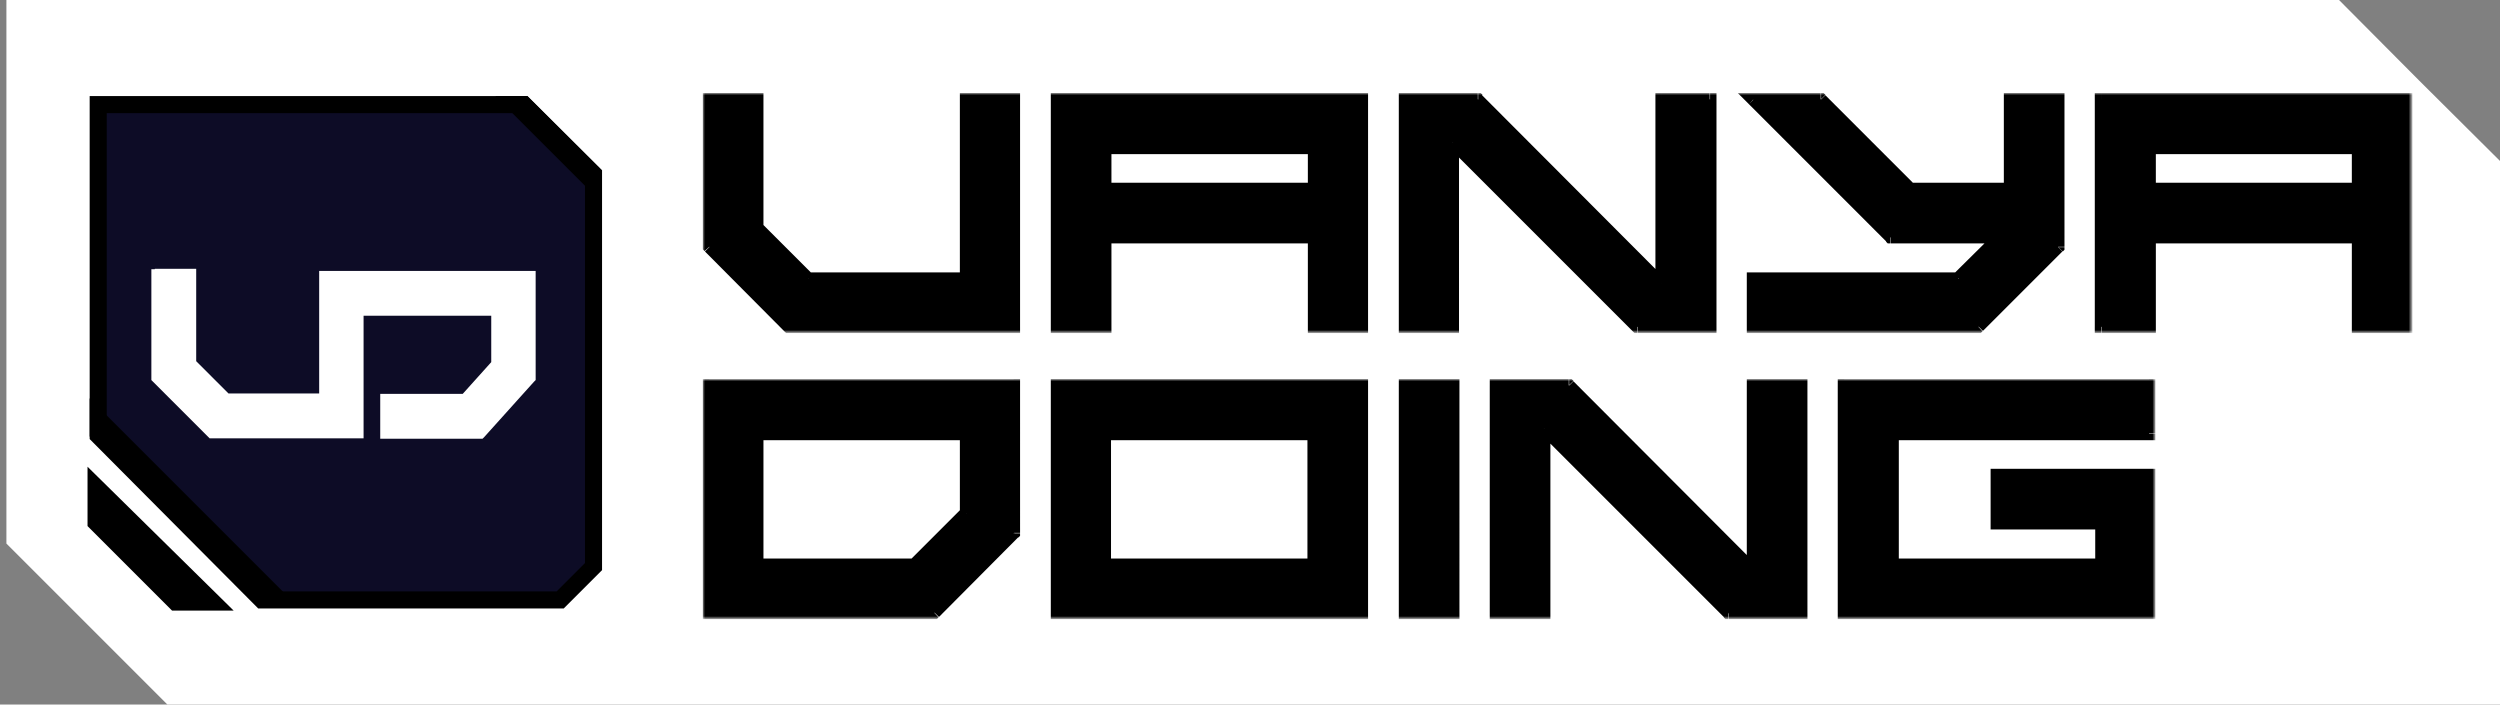
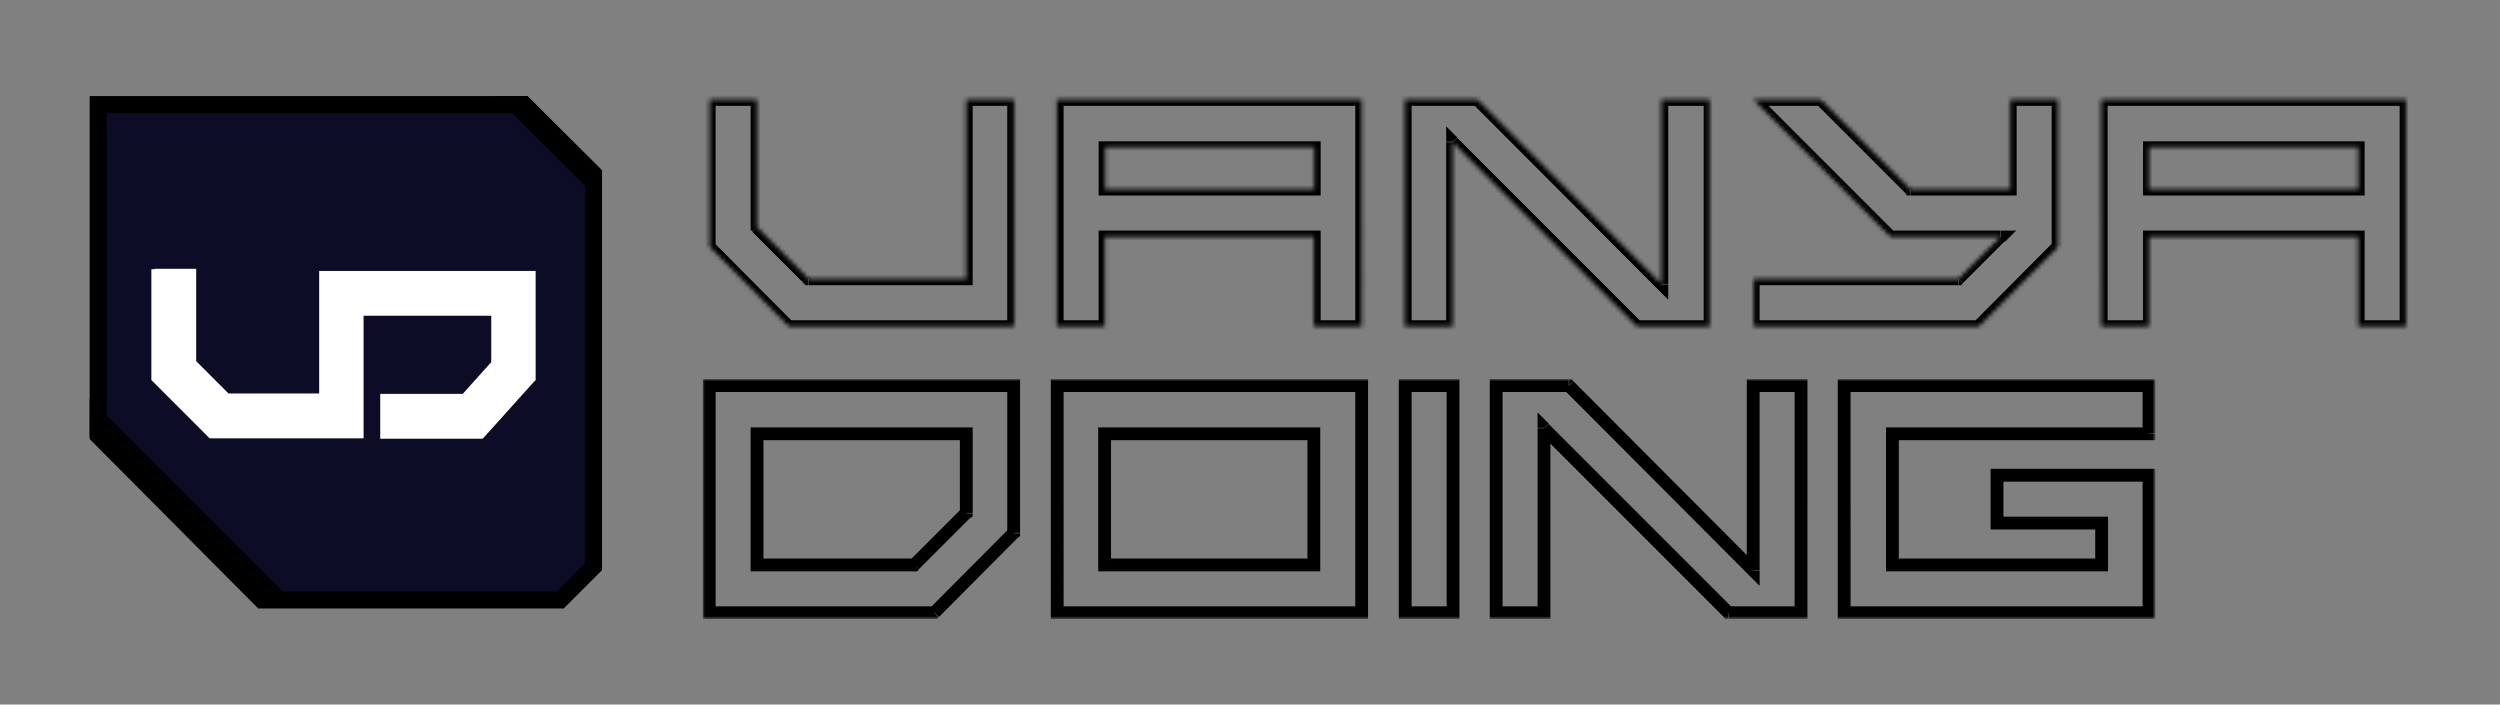
<svg xmlns="http://www.w3.org/2000/svg" data-bbox="1.5 0 584 165" viewBox="0 0 585.5 165" height="165" width="585.5" data-type="ugc">
  <rect x="0" y="0" width="585.5" height="165" fill="#808080" stroke="none" />
  <g>
-     <path fill="#ffffff" d="M566.6 18.9 547.8 0H1.5v127.3l18.9 18.9L39.2 165h546.3V37.7z" />
-     <path d="M166.1 23.3h11.2v29.9l12.1 12.1h36.9v-42h11.2v53.2h-52.7l-18.6-18.7V23.3zm141.7 21v-9.8h-49v9.8zm11.1 32.2h-11.2v-21h-49v21h-11.2V23.3h71.4zm70.3-53.2h11.2v53.2h-17l-43.2-43.2v43.2H329V23.3h17l43.1 43.2V23.3zm81.6 0H482v34.5l-18.6 18.7h-52.7V65.3h48l9.8-9.8h-25.7l-32.2-32.2h15.8l21 21h23.4zm81.5 21v-9.8h-49v9.8zm11.2 32.2h-11.2v-21h-49v21h-11.2V23.3h71.4z" />
    <defs>
      <filter height="56.2" width="400.4" y="21.8" x="164.6" filterUnits="userSpaceOnUse" id="4d756cea-1199-46bd-8991-259a67e71101">
        <feColorMatrix values="1 0 0 0 0 0 1 0 0 0 0 0 1 0 0 0 0 0 1 0" />
      </filter>
    </defs>
    <mask id="003f7f63-0d64-4295-839f-f93cc3146eac" height="56.2" width="400.4" y="21.8" x="164.6" maskUnits="userSpaceOnUse">
-       <path fill="#ffffff" filter="url(#4d756cea-1199-46bd-8991-259a67e71101)" d="M565 21.5v57H164v-57z" />
      <path d="M166.1 23.3h11.2v29.9l12.1 12.1h36.9v-42h11.2v53.2h-52.7l-18.6-18.7V23.3zm141.7 21v-9.8h-49v9.8zm11.1 32.2h-11.2v-21h-49v21h-11.2V23.3h71.4zm70.3-53.2h11.2v53.2h-17l-43.2-43.2v43.2H329V23.3h17l43.1 43.2V23.3zm81.6 0H482v34.5l-18.6 18.7h-52.7V65.3h48l9.8-9.8h-25.7l-32.2-32.2h15.8l21 21h23.4zm81.5 21v-9.8h-49v9.8zm11.2 32.2h-11.2v-21h-49v21h-11.2V23.3h71.4z" />
    </mask>
    <path d="M166.1 23.3v-1.5h-1.5v1.5zm11.2 0h1.5v-1.5h-1.5zm0 29.9h-1.5v.6l.4.4zm12.1 12.1-1.1 1.1.4.4h.6v-1.5zm36.9 0v1.5h1.5v-1.5zm0-42v-1.5h-1.5v1.5zm11.1 0h1.5v-1.5h-1.5zm0 53.2V78h1.5v-1.5zm-52.6 0-1.1 1.1.4.4h.6v-1.5zm-18.7-18.7h-1.5v.6l.4.4zm0-33h11.2v-3h-11.2zm9.7-1.5v29.9h3V23.3zm.4 31 12.1 12.1 2.1-2.1-12.1-12.1zm13.2 12.5h36.9v-3h-36.9zm38.4-1.5v-42h-3v42zm-1.5-40.5h11.2v-3h-11.2zm9.6-1.5v53.2h3V23.3zm1.5 51.7h-52.7v3h52.7zm-51.6.5-18.6-18.7-2.1 2.1 18.6 18.7zm-18.2-17.7V23.3h-3v34.5zm140.2-13.5v1.5h1.5v-1.5zm0-9.7h1.5v-1.5h-1.5zm-49 0v-1.5h-1.5v1.5zm0 9.7h-1.5v1.5h1.5zm60.1 32.2V78h1.5v-1.5zm-11.1 0h-1.5V78h1.5zm0-21h1.5V54h-1.5zm-49 0V54h-1.5v1.5zm0 21V78h1.5v-1.5zm-11.2 0h-1.5V78h1.5zm0-53.2v-1.5h-1.5v1.5zm71.3 0h1.5v-1.5h-1.5zm-9.6 21v-9.8h-3v9.8zm-1.5-11.2h-49v3h49zm-50.5 1.5v9.8h3v-9.8zm1.5 11.2h49v-3h-49zM318.9 75h-11.2v3h11.2zm-9.6 1.5v-21h-3v21zM307.8 54h-49v3h49zm-50.5 1.5v21h3v-21zm1.5 19.5h-11.2v3h11.2zm-9.7 1.5V23.3h-3v53.2zm-1.5-51.7H319v-3h-71.4zm69.8-1.5v53.2h3V23.3zm71.8 0v-1.5h-1.5v1.5zm11.3 0h1.5v-1.5h-1.5zm0 53.2V78h1.5v-1.5zm-17 0-1.1 1.1.4.4h.6v-1.5zm-43.3-43.2 1.1-1.1-2.6-2.6v3.6h1.5zm0 43.2V78h1.5v-1.5zm-11.1 0h-1.5V78h1.5zm0-53.2v-1.5h-1.5v1.5zm17 0 1.1-1.1-.4-.4h-.6v1.5zm43.1 43.2-1.1 1.1 2.6 2.6v-3.6h-1.5zm0-41.7h11.2v-3h-11.2zm9.8-1.5v53.2h3V23.3zm1.5 51.7h-17v3h17zm-16 .5-43.2-43.2-2.1 2.1 43.2 43.2zm-45.8-42.2v43.2h3V33.3zm1.5 41.7H329v3h11.2zm-9.6 1.5V23.3h-3v53.2zm-1.5-51.7h17v-3h-17zm15.9-.4 43.1 43.2 2.1-2.1-43.1-43.2zm45.7 42.1V23.3h-3v43.2zm80.1-43.2v-1.5h-1.5v1.5zm11.2 0h1.5v-1.5H482zm0 34.5 1.1 1.1.4-.4v-.6H482zm-18.7 18.7V78h.6l.4-.4zm-52.7 0h-1.5V78h1.5zm0-11.2v-1.5h-1.5v1.5zm48.1 0v1.5h.6l.4-.4zm9.8-9.8 1.1 1.1 2.6-2.6h-3.6v1.5zm-25.7 0-1.1 1.1.4.4h.6v-1.5zm-32.2-32.2v-1.5H407l2.6 2.6zm15.8 0 1.1-1.1-.4-.4h-.6v1.5zm21 21-1.1 1.1.4.4h.6v-1.5zm23.4 0v1.5h1.5v-1.5zm0-19.5H482v-3h-11.2zm9.7-1.5v34.5h3V23.3zm.4 33.4-18.6 18.7 2.1 2.1L483 58.9zM463.3 75h-52.7v3h52.7zm-51.2 1.5V65.3h-3v11.2zm-1.5-9.7h48v-3h-48zm49.1-.5 9.8-9.8-2.1-2.1-9.8 9.7zm8.8-12.3h-25.7v3h25.7zm-24.6.5-32.2-32.2-2.1 2.1 32.2 32.2zm-33.3-29.7h15.8v-3h-15.8zm14.8-.4 21 21 2.1-2.1-21-21zm22 21.4h23.4v-3h-23.4zm24.9-1.5v-21h-3v21zm80 0v1.5h1.5v-1.5zm0-9.7h1.5v-1.5h-1.5zm-48.9 0v-1.5h-1.5v1.5zm0 9.7h-1.5v1.5h1.5zm60.1 32.2V78h1.5v-1.5zm-11.2 0h-1.5V78h1.5zm0-21h1.5V54h-1.5zm-48.9 0V54h-1.5v1.5zm0 21V78h1.5v-1.5zm-11.3 0h-1.5V78h1.5zm0-53.2v-1.5h-1.5v1.5zm71.4 0h1.5v-1.5h-1.5zm-9.7 21v-9.8h-3v9.8zm-1.5-11.2h-49v3h49zm-50.4 1.5v9.8h3v-9.8zm1.5 11.2h49v-3h-49zM563.5 75h-11.2v3h11.2zm-9.7 1.5v-21h-3v21zM552.3 54h-49v3h49zm-50.4 1.5v21h3v-21zm1.5 19.5h-11.2v3h11.2zm-9.8 1.5V23.3h-3v53.2zm-1.5-51.7h71.4v-3h-71.4zm69.9-1.5v53.2h3V23.3z" mask="url(#003f7f63-0d64-4295-839f-f93cc3146eac)" />
-     <path d="M177.3 101.6v30.7h36.9l12.1-12.1v-18.6zm60.1-11.3v34.5l-18.6 18.7h-52.7V90.3zm21.3 11.3v30.7h49v-30.7zm-11.1-11.3H319v53.2h-71.4zm81.5 0h11.2v53.2h-11.2zm81.5 0h11.2v53.2h-17l-43.2-43.2v43.2h-11.2V90.3h17l43.1 43.2V90.3zm21.3 0h71.4v11.2h-60.1v30.7h49v-9.8h-24.5v-11.2h35.6v32.2h-71.4z" />
    <defs>
      <filter height="56.2" width="340.2" y="88.8" x="164.6" filterUnits="userSpaceOnUse" id="24dea795-48e8-4223-91c4-25b8c906a379">
        <feColorMatrix values="1 0 0 0 0 0 1 0 0 0 0 0 1 0 0 0 0 0 1 0" />
      </filter>
    </defs>
    <mask id="9dffc309-4321-4e85-a8d9-def07bd3144f" height="56.2" width="340.2" y="88.8" x="164.6" maskUnits="userSpaceOnUse">
      <path fill="#ffffff" filter="url(#24dea795-48e8-4223-91c4-25b8c906a379)" d="M505 88.5v57H164v-57z" />
      <path d="M177.3 101.6v30.7h36.9l12.1-12.1v-18.6zm60.1-11.3v34.5l-18.6 18.7h-52.7V90.3zm21.3 11.3v30.7h49v-30.7zm-11.1-11.3H319v53.2h-71.4zm81.5 0h11.2v53.2h-11.2zm81.5 0h11.2v53.2h-17l-43.2-43.2v43.2h-11.2V90.3h17l43.1 43.2V90.3zm21.3 0h71.4v11.2h-60.1v30.7h49v-9.8h-24.5v-11.2h35.6v32.2h-71.4z" />
    </mask>
    <path d="M177.3 101.6v-1.5h-1.5v1.5zm0 30.7h-1.5v1.5h1.5zm36.9 0v1.5h.6l.4-.4zm12.1-12.1 1.1 1.1.4-.4v-.6h-1.5zm0-18.6h1.5v-1.5h-1.5zm11.1-11.3h1.5v-1.5h-1.5zm0 34.5 1.1 1.1.4-.4v-.6h-1.5zm-18.6 18.7v1.5h.6l.4-.4zm-52.7 0h-1.5v1.5h1.5zm0-53.2v-1.5h-1.5v1.5zm9.7 11.3v30.7h3v-30.7zm1.5 32.2h36.9v-3h-36.9zm37.9-.5 12.1-12.1-2.1-2.1-12.1 12.1zm12.6-13.1v-18.6h-3v18.6zm-1.5-20.1h-49v3h49zm9.6-9.8v34.5h3V90.3zm.5 33.4-18.6 18.7 2.1 2.1 18.6-18.7zM218.8 142h-52.7v3h52.7zm-51.2 1.5V90.3h-3v53.2zm-1.5-51.7h71.3v-3h-71.3zm92.6 9.8v-1.5h-1.5v1.5zm0 30.7h-1.5v1.5h1.5zm49 0v1.5h1.5v-1.5zm0-30.7h1.5v-1.5h-1.5zm-60.1-11.3v-1.5h-1.5v1.5zm71.3 0h1.5v-1.5h-1.5zm0 53.2v1.5h1.5v-1.5zm-71.3 0h-1.5v1.5h1.5zm9.6-41.9v30.7h3v-30.7zm1.5 32.2h49v-3h-49zm50.5-1.5v-30.7h-3v30.7zm-1.5-32.2h-49v3h49zm-60.1-8.3H319v-3h-71.4zm69.8-1.5v53.2h3V90.3zm1.5 51.7h-71.4v3h71.4zm-69.8 1.5V90.3h-3v53.2zm80-53.2v-1.5h-1.5v1.5zm11.2 0h1.5v-1.5h-1.5zm0 53.2v1.5h1.5v-1.5zm-11.2 0h-1.5v1.5h1.5zm0-51.7h11.2v-3h-11.2zm9.7-1.5v53.2h3V90.3zm1.5 51.7h-11.2v3h11.2zm-9.7 1.5V90.3h-3v53.2zm80-53.2v-1.5h-1.5v1.5zm11.2 0h1.5v-1.5h-1.5zm0 53.2v1.5h1.5v-1.5zm-17 0-1.1 1.1.4.4h.6v-1.5zm-43.2-43.2 1.1-1.1-2.6-2.6v3.6h1.5zm0 43.2v1.5h1.5v-1.5zm-11.2 0h-1.5v1.5h1.5zm0-53.2v-1.5h-1.5v1.5zm17 0 1.1-1.1-.4-.4h-.6v1.5zm43.2 43.2-1.1 1.1 2.6 2.6v-3.6h-1.5zm0-41.7h11.2v-3h-11.2zm9.7-1.5v53.2h3V90.3zm1.5 51.7h-17v3h17zm-15.9.5-43.2-43.2-2.1 2.1 43.2 43.2zm-45.8-42.2v43.2h3v-43.2zm1.5 41.7h-11.2v3h11.2zm-9.7 1.5V90.3h-3v53.2zm-1.5-51.7h17v-3h-17zm16-.4 43.1 43.2 2.1-2.1-43.1-43.2zm45.7 42.1V90.3h-3v43.2zm19.8-43.2v-1.5h-1.5v1.5zm71.4 0h1.5v-1.5h-1.5zm0 11.3v1.5h1.5v-1.5zm-60.1 0v-1.5h-1.5v1.5zm0 30.7h-1.5v1.5h1.5zm49 0v1.5h1.5v-1.5zm0-9.8h1.5V121h-1.5zm-24.5 0h-1.5v1.5h1.5zm0-11.2v-1.5h-1.5v1.5zm35.6 0h1.5v-1.5h-1.5zm0 32.2v1.5h1.5v-1.5zm-71.4 0h-1.5v1.5h1.5zm0-51.7h71.4v-3h-71.4zm69.9-1.5v11.2h3V90.3zm1.5 9.8h-60.1v3h60.1zm-61.6 1.5v30.7h3v-30.7zm1.5 32.2h49v-3h-49zm50.5-1.5v-9.8h-3v9.8zm-1.5-11.3h-24.5v3h24.5zm-23 1.5v-11.2h-3v11.2zm-1.5-9.7h35.6v-3h-35.6zm34.1-1.5v32.2h3v-32.2zm1.5 30.7h-71.4v3h71.4zm-69.9 1.5V90.3h-3v53.2z" mask="url(#9dffc309-4321-4e85-a8d9-def07bd3144f)" />
    <path d="M23 24.5h99.7L139 40.7v92l-7.8 7.8H61.3L23 102z" fill="#0d0c26" stroke="#000000" stroke-width="4" />
    <path d="M140 39.7v6.1L117.2 23h6.1z" stroke="#000000" />
    <path d="m68.5 141.5-47-47v7.5L61 141.5z" stroke="#000000" />
-     <path d="m53.5 142.5-32.5-32V123l19.5 19.5z" stroke="#000000" />
    <path d="M37 63.8h-.8v24.9l.2.2 12.8 12.8.2.2h35V73.2h31.4v11.9l-7.1 7.9H89.8v9h22.9l.2-.2 11.6-12.9.2-.2V64.2H75.5v28.7H53.2l-8-8V63.7H37z" fill="#ffffff" stroke="#ffffff" stroke-width="1.5" />
  </g>
</svg>